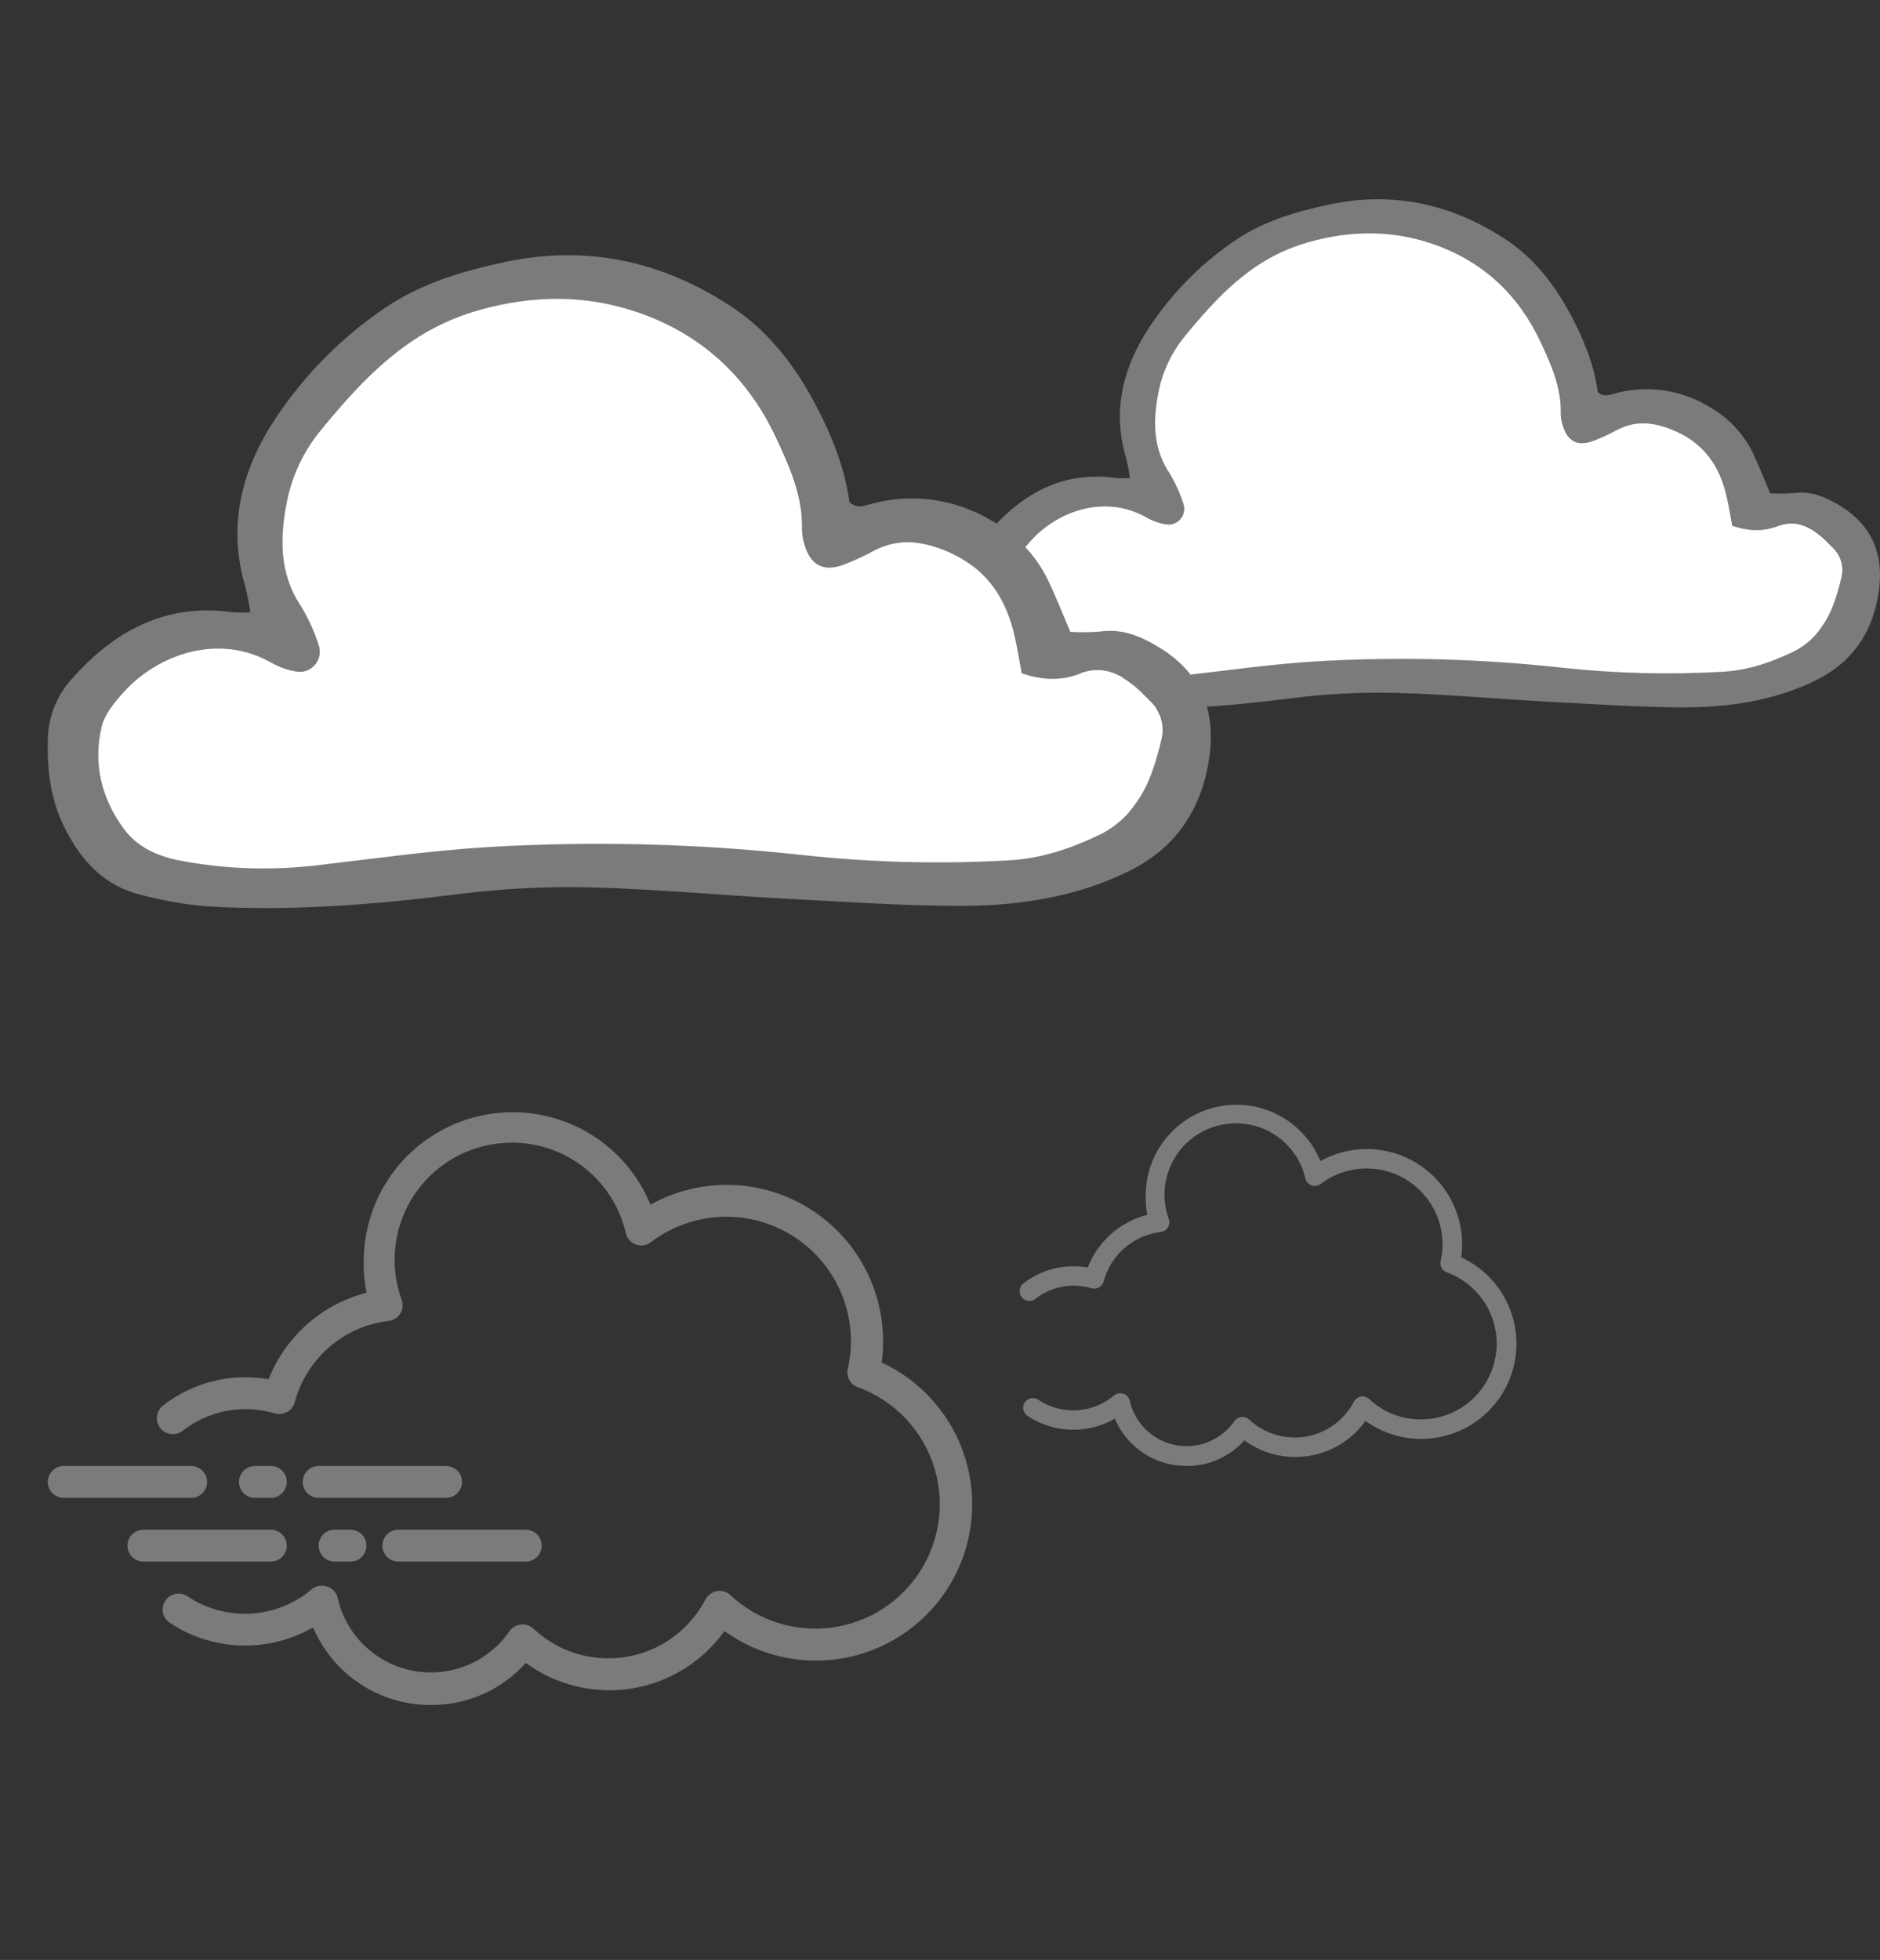
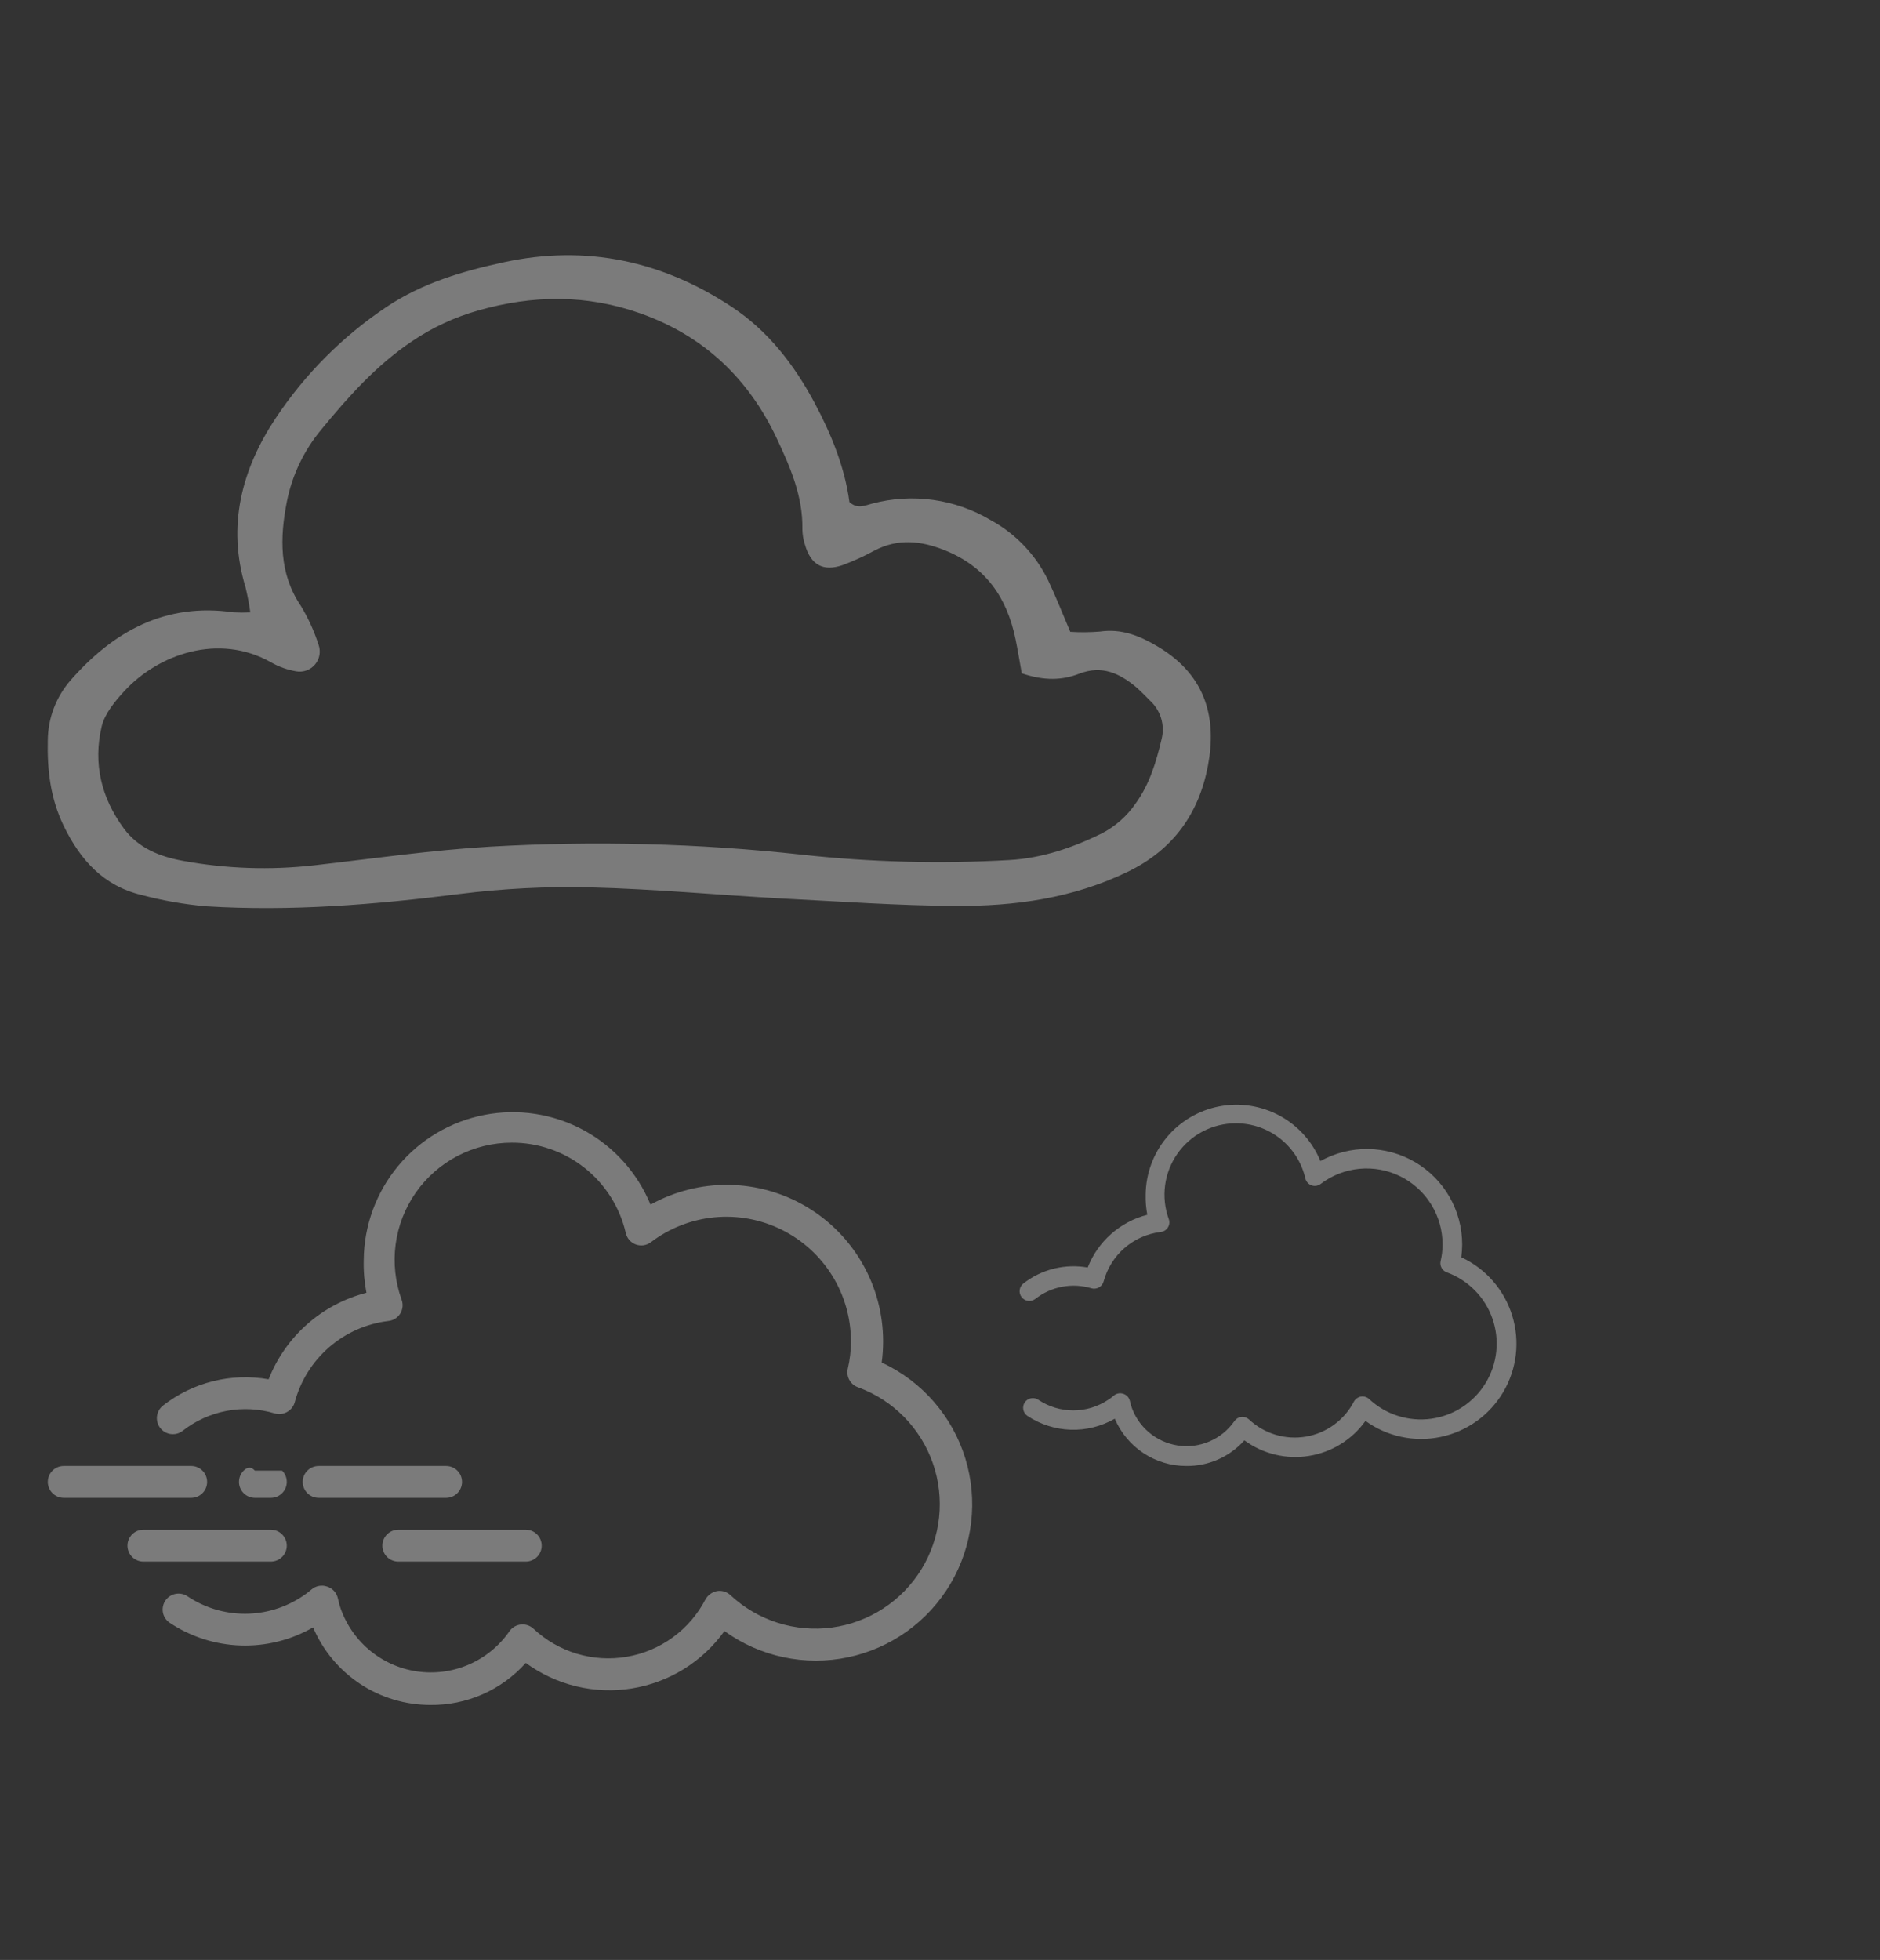
<svg xmlns="http://www.w3.org/2000/svg" width="118" height="123" viewBox="0 0 118 123" fill="none">
  <rect x="0" y="0" width="118" height="123" fill="#333333" stroke="none" />
  <path d="M55.34 85.51C55.4 85.069 55.43 84.625 55.43 84.18C55.43 82.469 54.983 80.787 54.134 79.302C53.284 77.816 52.061 76.579 50.585 75.712C49.11 74.845 47.434 74.378 45.723 74.359C44.011 74.339 42.325 74.767 40.83 75.6C40.011 73.603 38.525 71.95 36.626 70.923C34.726 69.897 32.53 69.559 30.41 69.968C28.29 70.377 26.376 71.506 24.995 73.166C23.613 74.825 22.848 76.911 22.83 79.07C22.812 79.761 22.869 80.451 23 81.13C21.62 81.484 20.343 82.161 19.276 83.106C18.209 84.049 17.381 85.234 16.86 86.56C15.701 86.355 14.512 86.395 13.369 86.68C12.227 86.964 11.158 87.485 10.23 88.21C10.126 88.291 10.04 88.392 9.975 88.507C9.91 88.622 9.869 88.749 9.853 88.88C9.837 89.011 9.847 89.144 9.883 89.27C9.918 89.397 9.979 89.516 10.06 89.62C10.141 89.724 10.242 89.81 10.357 89.875C10.472 89.94 10.599 89.981 10.73 89.997C10.994 90.029 11.261 89.954 11.47 89.79C12.275 89.16 13.218 88.733 14.222 88.543C15.226 88.353 16.261 88.407 17.24 88.7C17.369 88.738 17.505 88.75 17.639 88.735C17.773 88.719 17.903 88.677 18.02 88.61C18.137 88.546 18.239 88.458 18.322 88.353C18.404 88.249 18.465 88.129 18.5 88C18.858 86.659 19.61 85.457 20.658 84.548C21.706 83.639 23.002 83.065 24.38 82.9C24.53 82.884 24.675 82.835 24.803 82.755C24.931 82.675 25.039 82.567 25.12 82.44C25.2 82.311 25.25 82.166 25.265 82.015C25.281 81.865 25.262 81.712 25.21 81.57C24.807 80.46 24.677 79.268 24.831 78.097C24.986 76.926 25.421 75.809 26.099 74.842C26.777 73.874 27.678 73.085 28.726 72.539C29.774 71.994 30.939 71.71 32.12 71.71C33.781 71.704 35.394 72.263 36.695 73.295C37.996 74.328 38.908 75.771 39.28 77.39C39.318 77.551 39.395 77.701 39.505 77.825C39.615 77.948 39.754 78.043 39.91 78.1C40.066 78.156 40.234 78.173 40.398 78.149C40.562 78.124 40.717 78.059 40.85 77.96C42.009 77.077 43.392 76.535 44.843 76.395C46.294 76.256 47.754 76.525 49.06 77.172C50.366 77.819 51.466 78.818 52.234 80.056C53.003 81.294 53.41 82.723 53.41 84.18C53.411 84.759 53.344 85.337 53.21 85.9C53.157 86.138 53.193 86.388 53.31 86.601C53.428 86.815 53.62 86.978 53.85 87.06C54.938 87.456 55.924 88.089 56.736 88.913C57.549 89.738 58.169 90.732 58.55 91.825C58.932 92.918 59.065 94.082 58.942 95.233C58.818 96.384 58.44 97.493 57.835 98.48C57.23 99.467 56.413 100.307 55.444 100.939C54.474 101.572 53.376 101.981 52.229 102.137C51.082 102.293 49.915 102.192 48.811 101.841C47.708 101.491 46.697 100.899 45.85 100.11C45.738 100.004 45.603 99.925 45.456 99.88C45.308 99.835 45.152 99.825 45 99.85C44.85 99.88 44.708 99.942 44.584 100.032C44.459 100.121 44.356 100.237 44.28 100.37C43.791 101.312 43.09 102.128 42.232 102.753C41.375 103.379 40.384 103.797 39.337 103.975C38.291 104.153 37.218 104.087 36.201 103.781C35.185 103.474 34.254 102.937 33.48 102.21C33.375 102.113 33.25 102.039 33.113 101.994C32.977 101.949 32.833 101.934 32.69 101.95C32.546 101.965 32.407 102.012 32.283 102.086C32.158 102.16 32.052 102.26 31.97 102.38C31.33 103.301 30.444 104.025 29.414 104.468C28.383 104.911 27.249 105.057 26.14 104.888C25.031 104.72 23.992 104.243 23.14 103.514C22.288 102.784 21.657 101.83 21.32 100.76L21.2 100.28C21.159 100.115 21.077 99.964 20.962 99.84C20.846 99.716 20.701 99.623 20.54 99.57C20.372 99.509 20.19 99.495 20.014 99.528C19.838 99.562 19.674 99.642 19.54 99.76C19.364 99.914 19.177 100.055 18.98 100.18C17.913 100.894 16.659 101.275 15.375 101.275C14.091 101.275 12.837 100.894 11.77 100.18C11.55 100.031 11.28 99.977 11.019 100.027C10.758 100.078 10.528 100.23 10.38 100.45C10.232 100.67 10.177 100.94 10.227 101.201C10.278 101.462 10.43 101.691 10.65 101.84C11.975 102.721 13.519 103.215 15.109 103.266C16.699 103.317 18.271 102.924 19.65 102.13C20.263 103.573 21.287 104.803 22.593 105.669C23.9 106.535 25.433 106.998 27 107C28.131 107.014 29.251 106.786 30.286 106.331C31.321 105.875 32.247 105.203 33 104.36C33.948 105.054 35.024 105.553 36.166 105.828C37.308 106.103 38.493 106.149 39.653 105.963C40.812 105.777 41.924 105.363 42.922 104.745C43.921 104.126 44.787 103.316 45.47 102.36C46.577 103.159 47.838 103.718 49.173 104.001C50.508 104.285 51.887 104.287 53.223 104.007C54.558 103.727 55.821 103.172 56.93 102.376C58.039 101.581 58.969 100.562 59.662 99.387C60.355 98.211 60.795 96.904 60.954 95.548C61.113 94.193 60.988 92.819 60.586 91.515C60.184 90.211 59.514 89.005 58.619 87.975C57.724 86.944 56.625 86.111 55.39 85.53L55.34 85.51Z" fill="#7B7B7B" />
-   <path d="M17 94C17.265 94 17.52 93.895 17.707 93.707C17.895 93.52 18 93.265 18 93C18 92.735 17.895 92.48 17.707 92.293C17.52 92.105 17.265 92 17 92H16C15.735 92 15.48 92.105 15.293 92.293C15.105 92.48 15 92.735 15 93C15 93.265 15.105 93.52 15.293 93.707C15.48 93.895 15.735 94 16 94H17Z" fill="#7B7B7B" />
+   <path d="M17 94C17.265 94 17.52 93.895 17.707 93.707C17.895 93.52 18 93.265 18 93C18 92.735 17.895 92.48 17.707 92.293H16C15.735 92 15.48 92.105 15.293 92.293C15.105 92.48 15 92.735 15 93C15 93.265 15.105 93.52 15.293 93.707C15.48 93.895 15.735 94 16 94H17Z" fill="#7B7B7B" />
  <path d="M12 94C12.265 94 12.52 93.895 12.707 93.707C12.895 93.52 13 93.265 13 93C13 92.735 12.895 92.48 12.707 92.293C12.52 92.105 12.265 92 12 92H4C3.735 92 3.48 92.105 3.293 92.293C3.105 92.48 3 92.735 3 93C3 93.265 3.105 93.52 3.293 93.707C3.48 93.895 3.735 94 4 94H12Z" fill="#7B7B7B" />
  <path d="M28 92H20C19.735 92 19.48 92.105 19.293 92.293C19.105 92.48 19 92.735 19 93C19 93.265 19.105 93.52 19.293 93.707C19.48 93.895 19.735 94 20 94H28C28.265 94 28.52 93.895 28.707 93.707C28.895 93.52 29 93.265 29 93C29 92.735 28.895 92.48 28.707 92.293C28.52 92.105 28.265 92 28 92Z" fill="#7B7B7B" />
-   <path d="M21 96C20.735 96 20.48 96.105 20.293 96.293C20.105 96.48 20 96.735 20 97C20 97.265 20.105 97.52 20.293 97.707C20.48 97.895 20.735 98 21 98H22C22.265 98 22.52 97.895 22.707 97.707C22.895 97.52 23 97.265 23 97C23 96.735 22.895 96.48 22.707 96.293C22.52 96.105 22.265 96 22 96H21Z" fill="#7B7B7B" />
  <path d="M24 97C24 97.265 24.105 97.52 24.293 97.707C24.48 97.895 24.735 98 25 98H33C33.265 98 33.52 97.895 33.707 97.707C33.895 97.52 34 97.265 34 97C34 96.735 33.895 96.48 33.707 96.293C33.52 96.105 33.265 96 33 96H25C24.735 96 24.48 96.105 24.293 96.293C24.105 96.48 24 96.735 24 97Z" fill="#7B7B7B" />
  <path d="M17 98C17.265 98 17.52 97.895 17.707 97.707C17.895 97.52 18 97.265 18 97C18 96.735 17.895 96.48 17.707 96.293C17.52 96.105 17.265 96 17 96H9C8.735 96 8.48 96.105 8.293 96.293C8.105 96.48 8 96.735 8 97C8 97.265 8.105 97.52 8.293 97.707C8.48 97.895 8.735 98 9 98H17Z" fill="#7B7B7B" />
  <path d="M91.719 78.905C91.755 78.636 91.773 78.365 91.774 78.094C91.774 77.051 91.501 76.026 90.984 75.121C90.466 74.216 89.721 73.462 88.821 72.934C87.922 72.406 86.901 72.121 85.858 72.109C84.815 72.097 83.788 72.358 82.877 72.866C82.377 71.648 81.472 70.641 80.315 70.016C79.157 69.39 77.819 69.184 76.527 69.434C75.235 69.683 74.069 70.371 73.227 71.382C72.385 72.393 71.919 73.665 71.908 74.98C71.897 75.401 71.932 75.822 72.012 76.236C71.171 76.451 70.393 76.864 69.742 77.439C69.092 78.014 68.587 78.736 68.27 79.544C67.564 79.419 66.839 79.444 66.143 79.617C65.447 79.79 64.795 80.108 64.23 80.55C64.167 80.6 64.114 80.661 64.074 80.731C64.035 80.801 64.01 80.878 64 80.958C63.99 81.038 63.997 81.119 64.018 81.196C64.04 81.273 64.077 81.346 64.126 81.409C64.176 81.472 64.237 81.525 64.308 81.565C64.377 81.604 64.455 81.629 64.534 81.639C64.696 81.658 64.858 81.613 64.986 81.513C65.476 81.129 66.051 80.868 66.663 80.753C67.275 80.637 67.905 80.67 68.502 80.849C68.58 80.872 68.663 80.879 68.745 80.87C68.826 80.86 68.906 80.834 68.977 80.794C69.048 80.754 69.111 80.701 69.161 80.637C69.211 80.573 69.248 80.5 69.269 80.422C69.488 79.605 69.946 78.872 70.584 78.318C71.223 77.764 72.013 77.415 72.853 77.314C72.944 77.304 73.032 77.274 73.11 77.226C73.188 77.177 73.254 77.112 73.303 77.034C73.352 76.955 73.382 76.867 73.392 76.775C73.401 76.683 73.39 76.59 73.358 76.504C73.112 75.827 73.033 75.101 73.128 74.387C73.222 73.674 73.487 72.993 73.9 72.404C74.313 71.814 74.862 71.333 75.501 71.001C76.14 70.668 76.849 70.495 77.569 70.495C78.581 70.492 79.564 70.832 80.357 71.461C81.15 72.09 81.706 72.97 81.932 73.956C81.955 74.055 82.003 74.146 82.07 74.221C82.137 74.297 82.221 74.354 82.316 74.389C82.411 74.424 82.513 74.434 82.613 74.419C82.713 74.404 82.808 74.364 82.889 74.304C83.595 73.766 84.438 73.435 85.322 73.35C86.206 73.266 87.096 73.429 87.892 73.824C88.688 74.218 89.358 74.826 89.826 75.581C90.295 76.335 90.543 77.206 90.543 78.094C90.544 78.447 90.503 78.799 90.421 79.142C90.388 79.287 90.41 79.439 90.482 79.57C90.554 79.7 90.671 79.799 90.811 79.849C91.474 80.091 92.074 80.476 92.57 80.979C93.065 81.481 93.443 82.087 93.675 82.753C93.907 83.419 93.989 84.128 93.913 84.829C93.838 85.531 93.608 86.207 93.239 86.808C92.87 87.409 92.373 87.921 91.782 88.307C91.191 88.692 90.522 88.942 89.823 89.037C89.124 89.132 88.413 89.07 87.74 88.856C87.068 88.643 86.452 88.282 85.936 87.801C85.868 87.737 85.785 87.689 85.695 87.662C85.606 87.634 85.51 87.628 85.418 87.643C85.326 87.661 85.24 87.699 85.164 87.754C85.088 87.808 85.025 87.879 84.979 87.96C84.681 88.534 84.254 89.031 83.731 89.412C83.209 89.793 82.605 90.048 81.967 90.157C81.33 90.265 80.675 90.225 80.056 90.038C79.437 89.852 78.869 89.524 78.398 89.081C78.334 89.022 78.257 88.977 78.174 88.95C78.091 88.922 78.003 88.913 77.916 88.923C77.829 88.932 77.744 88.96 77.668 89.005C77.593 89.051 77.528 89.112 77.478 89.185C77.088 89.746 76.548 90.187 75.92 90.457C75.292 90.727 74.601 90.816 73.925 90.713C73.249 90.61 72.616 90.32 72.097 89.876C71.578 89.431 71.193 88.85 70.988 88.198L70.915 87.905C70.89 87.805 70.84 87.712 70.77 87.637C70.699 87.561 70.611 87.504 70.513 87.472C70.41 87.435 70.299 87.427 70.192 87.447C70.085 87.467 69.985 87.516 69.903 87.588C69.796 87.682 69.682 87.768 69.562 87.844C68.912 88.279 68.147 88.512 67.365 88.512C66.583 88.512 65.818 88.279 65.168 87.844C65.034 87.754 64.87 87.72 64.711 87.751C64.552 87.782 64.412 87.874 64.321 88.009C64.231 88.143 64.197 88.307 64.228 88.466C64.259 88.625 64.352 88.765 64.486 88.856C65.293 89.392 66.234 89.693 67.203 89.725C68.172 89.756 69.13 89.516 69.97 89.032C70.344 89.911 70.968 90.661 71.764 91.189C72.56 91.716 73.494 91.999 74.449 92C75.138 92.009 75.821 91.87 76.452 91.592C77.082 91.315 77.646 90.905 78.105 90.391C78.683 90.814 79.338 91.118 80.034 91.286C80.73 91.454 81.453 91.482 82.159 91.368C82.866 91.255 83.543 91.003 84.152 90.626C84.76 90.249 85.288 89.755 85.704 89.172C86.379 89.659 87.147 90 87.96 90.173C88.774 90.346 89.615 90.347 90.428 90.176C91.243 90.006 92.012 89.667 92.688 89.182C93.363 88.698 93.93 88.077 94.353 87.361C94.775 86.644 95.043 85.848 95.14 85.022C95.237 84.196 95.16 83.359 94.915 82.564C94.67 81.769 94.262 81.034 93.717 80.406C93.172 79.778 92.502 79.271 91.749 78.917L91.719 78.905Z" fill="#7B7B7B" />
  <g clip-path="url(#clip0_103_38)">
-     <path d="M70.925 30.007C70.867 29.591 70.789 29.179 70.689 28.771C69.775 25.764 70.507 22.988 72.16 20.504C73.593 18.343 75.439 16.487 77.594 15.044C79.368 13.857 81.342 13.286 83.371 12.846C87.395 11.98 91.119 12.784 94.53 15.044C96.304 16.218 97.573 17.866 98.564 19.713C99.395 21.263 100.059 22.892 100.287 24.604C100.685 24.962 101.048 24.767 101.4 24.679C102.375 24.419 103.393 24.357 104.392 24.497C105.392 24.636 106.354 24.975 107.22 25.492C108.443 26.162 109.425 27.196 110.032 28.451C110.408 29.24 110.724 30.055 111.111 30.961C111.594 30.992 112.079 30.987 112.562 30.948C113.626 30.794 114.507 31.15 115.406 31.686C117.851 33.139 118.275 35.311 117.859 37.511C117.42 39.857 116.162 41.635 113.925 42.719C111.239 44.02 108.39 44.409 105.484 44.392C102.653 44.376 99.824 44.172 96.995 44.029C93.858 43.857 90.723 43.561 87.584 43.484C85.444 43.432 83.303 43.54 81.179 43.807C77.046 44.33 72.916 44.666 68.755 44.409C67.69 44.316 66.634 44.131 65.601 43.857C63.748 43.418 62.598 42.152 61.785 40.481C61.13 39.133 60.965 37.736 61 36.267C61.01 35.184 61.409 34.14 62.123 33.326C64.229 30.926 66.779 29.523 70.1 30.005C70.375 30.02 70.65 30.02 70.925 30.007ZM108.733 32.992C108.627 32.409 108.539 31.86 108.427 31.317C108.005 29.275 106.965 27.762 104.945 26.958C103.756 26.485 102.653 26.382 101.503 26.984C101.008 27.256 100.493 27.491 99.964 27.688C99.004 28.024 98.393 27.688 98.107 26.688C98.028 26.448 97.986 26.199 97.981 25.947C98.017 24.314 97.37 22.852 96.707 21.443C95.324 18.535 93.15 16.462 90.062 15.363C87.406 14.42 84.766 14.453 82.089 15.216C80.938 15.541 79.846 16.049 78.856 16.719C77.104 17.893 75.728 19.44 74.409 21.045C73.554 22.067 72.971 23.288 72.714 24.595C72.378 26.329 72.32 28.092 73.404 29.692C73.764 30.285 74.052 30.918 74.264 31.578C74.325 31.74 74.343 31.916 74.315 32.086C74.287 32.257 74.215 32.418 74.105 32.551C73.996 32.685 73.852 32.788 73.69 32.849C73.528 32.909 73.353 32.926 73.182 32.897C72.747 32.825 72.328 32.676 71.945 32.458C69.366 30.996 66.39 32.069 64.737 33.882C64.277 34.381 63.785 34.981 63.638 35.608C63.218 37.404 63.616 39.094 64.726 40.595C65.451 41.576 66.508 41.98 67.636 42.185C69.746 42.571 71.901 42.645 74.033 42.404C76.91 42.077 79.785 41.659 82.671 41.488C87.767 41.194 92.879 41.325 97.953 41.879C101.335 42.249 104.742 42.338 108.139 42.143C109.75 42.048 111.217 41.541 112.643 40.846C113.318 40.498 113.895 39.988 114.323 39.36C115.002 38.417 115.323 37.333 115.584 36.228C115.671 35.889 115.663 35.532 115.563 35.197C115.462 34.862 115.272 34.561 115.013 34.326C114.793 34.106 114.573 33.873 114.334 33.667C113.52 32.992 112.674 32.587 111.562 33.007C110.729 33.337 109.834 33.37 108.728 32.992H108.733Z" fill="#7B7B7B" />
-     <path d="M108.728 32.992C109.827 33.37 110.729 33.337 111.557 33.023C112.669 32.598 113.516 33.003 114.329 33.682C114.569 33.884 114.784 34.122 115.008 34.342C115.267 34.577 115.458 34.878 115.558 35.213C115.659 35.548 115.666 35.904 115.58 36.243C115.318 37.342 114.997 38.441 114.318 39.375C113.891 40.003 113.314 40.514 112.639 40.861C111.212 41.556 109.746 42.064 108.135 42.158C104.738 42.353 101.331 42.265 97.948 41.894C92.874 41.34 87.763 41.209 82.667 41.503C79.781 41.675 76.906 42.092 74.028 42.42C71.897 42.66 69.742 42.586 67.632 42.2C66.504 41.995 65.447 41.591 64.721 40.611C63.622 39.109 63.214 37.419 63.633 35.623C63.781 34.994 64.273 34.397 64.732 33.898C66.39 32.069 69.366 30.996 71.945 32.464C72.328 32.683 72.747 32.832 73.182 32.904C73.353 32.933 73.528 32.916 73.69 32.855C73.852 32.794 73.996 32.692 74.105 32.558C74.215 32.424 74.287 32.264 74.315 32.093C74.343 31.922 74.325 31.747 74.264 31.585C74.052 30.925 73.764 30.292 73.404 29.699C72.32 28.086 72.378 26.323 72.714 24.595C72.971 23.288 73.554 22.067 74.409 21.045C75.728 19.44 77.104 17.893 78.856 16.712C79.846 16.042 80.938 15.535 82.089 15.209C84.766 14.446 87.406 14.413 90.062 15.356C93.139 16.455 95.324 18.535 96.693 21.443C97.353 22.852 98.012 24.314 97.968 25.947C97.973 26.199 98.015 26.448 98.094 26.688C98.379 27.679 98.99 28.024 99.951 27.688C100.48 27.491 100.994 27.255 101.49 26.984C102.639 26.382 103.743 26.485 104.932 26.958C106.952 27.762 107.992 29.275 108.414 31.317C108.535 31.86 108.623 32.409 108.728 32.992Z" fill="white" />
-   </g>
+     </g>
  <g clip-path="url(#clip1_103_38)">
    <path d="M15.71 38.43C15.637 37.898 15.537 37.37 15.409 36.848C14.238 32.996 15.176 29.441 17.293 26.26C19.127 23.492 21.493 21.115 24.252 19.267C26.523 17.747 29.052 17.015 31.65 16.452C36.804 15.343 41.573 16.373 45.943 19.267C48.214 20.77 49.839 22.882 51.108 25.246C52.172 27.231 53.023 29.317 53.315 31.51C53.825 31.969 54.289 31.718 54.74 31.606C55.989 31.273 57.292 31.194 58.572 31.373C59.853 31.552 61.084 31.985 62.194 32.648C63.76 33.505 65.018 34.83 65.795 36.437C66.276 37.447 66.682 38.492 67.177 39.652C67.796 39.691 68.417 39.685 69.035 39.635C70.398 39.438 71.527 39.894 72.678 40.581C75.808 42.441 76.352 45.223 75.82 48.041C75.257 51.044 73.647 53.322 70.781 54.71C67.341 56.377 63.692 56.875 59.97 56.852C56.344 56.833 52.721 56.571 49.098 56.388C45.081 56.168 41.067 55.788 37.047 55.69C34.306 55.623 31.564 55.762 28.843 56.103C23.551 56.773 18.261 57.204 12.932 56.875C11.568 56.755 10.216 56.519 8.892 56.168C6.519 55.605 5.047 53.984 4.005 51.844C3.166 50.118 2.955 48.328 3 46.447C3.013 45.06 3.524 43.724 4.439 42.681C7.135 39.606 10.401 37.81 14.655 38.427C15.006 38.446 15.359 38.447 15.71 38.43ZM64.131 42.253C63.996 41.507 63.883 40.803 63.74 40.108C63.199 37.492 61.868 35.556 59.281 34.525C57.758 33.92 56.344 33.788 54.872 34.559C54.238 34.906 53.579 35.207 52.902 35.46C51.671 35.891 50.889 35.46 50.523 34.179C50.422 33.872 50.368 33.553 50.362 33.23C50.407 31.139 49.58 29.266 48.73 27.462C46.959 23.738 44.175 21.083 40.219 19.675C36.819 18.468 33.438 18.51 30.009 19.487C28.535 19.904 27.137 20.554 25.867 21.412C23.624 22.915 21.862 24.897 20.172 26.952C19.078 28.261 18.331 29.825 18.002 31.499C17.571 33.72 17.498 35.978 18.886 38.027C19.346 38.786 19.716 39.597 19.987 40.443C20.066 40.65 20.088 40.874 20.053 41.093C20.017 41.312 19.924 41.517 19.784 41.689C19.643 41.86 19.46 41.992 19.252 42.069C19.045 42.147 18.82 42.169 18.602 42.132C18.044 42.039 17.508 41.849 17.017 41.569C13.714 39.697 9.903 41.07 7.786 43.393C7.197 44.032 6.567 44.8 6.378 45.603C5.84 47.903 6.35 50.068 7.772 51.99C8.701 53.246 10.055 53.764 11.499 54.026C14.201 54.52 16.961 54.615 19.691 54.307C23.376 53.888 27.058 53.353 30.755 53.133C37.281 52.757 43.827 52.925 50.326 53.635C54.657 54.109 59.021 54.222 63.371 53.972C65.435 53.851 67.312 53.201 69.139 52.311C70.004 51.866 70.743 51.212 71.29 50.408C72.16 49.201 72.571 47.813 72.906 46.397C73.017 45.963 73.008 45.507 72.879 45.077C72.75 44.648 72.506 44.263 72.174 43.962C71.893 43.68 71.611 43.382 71.304 43.117C70.263 42.253 69.179 41.735 67.754 42.273C66.687 42.695 65.542 42.737 64.126 42.253H64.131Z" fill="#7B7B7B" />
-     <path d="M64.126 42.253C65.533 42.737 66.687 42.695 67.749 42.292C69.173 41.749 70.257 42.267 71.299 43.137C71.606 43.396 71.881 43.7 72.168 43.981C72.5 44.282 72.744 44.668 72.873 45.097C73.002 45.526 73.011 45.982 72.9 46.416C72.565 47.824 72.154 49.232 71.284 50.428C70.738 51.232 69.998 51.886 69.134 52.331C67.307 53.221 65.429 53.871 63.365 53.992C59.015 54.242 54.652 54.129 50.32 53.654C43.822 52.944 37.275 52.777 30.749 53.153C27.053 53.373 23.37 53.908 19.685 54.327C16.956 54.635 14.195 54.54 11.493 54.045C10.049 53.784 8.695 53.266 7.766 52.01C6.358 50.087 5.835 47.923 6.373 45.623C6.561 44.817 7.192 44.052 7.78 43.413C9.903 41.07 13.714 39.697 17.017 41.577C17.508 41.857 18.044 42.048 18.602 42.14C18.82 42.177 19.045 42.156 19.252 42.078C19.46 42 19.643 41.869 19.784 41.697C19.924 41.526 20.017 41.32 20.053 41.102C20.088 40.883 20.066 40.658 19.987 40.451C19.716 39.606 19.346 38.795 18.886 38.036C17.498 35.969 17.571 33.712 18.002 31.499C18.331 29.825 19.078 28.261 20.172 26.952C21.861 24.897 23.624 22.916 25.867 21.404C27.137 20.546 28.535 19.895 30.009 19.478C33.438 18.501 36.819 18.459 40.219 19.667C44.16 21.074 46.959 23.738 48.713 27.462C49.557 29.267 50.402 31.139 50.345 33.23C50.351 33.553 50.405 33.872 50.506 34.179C50.872 35.449 51.654 35.891 52.885 35.46C53.562 35.207 54.221 34.906 54.855 34.559C56.328 33.788 57.741 33.92 59.264 34.525C61.851 35.556 63.182 37.492 63.723 40.108C63.878 40.803 63.99 41.507 64.126 42.253Z" fill="white" />
  </g>
  <defs>
    <clipPath id="clip0_103_38">
      <rect width="57" height="57" fill="white" transform="translate(61)" />
    </clipPath>
    <clipPath id="clip1_103_38">
      <rect width="73" height="73" fill="white" transform="translate(3)" />
    </clipPath>
  </defs>
</svg>